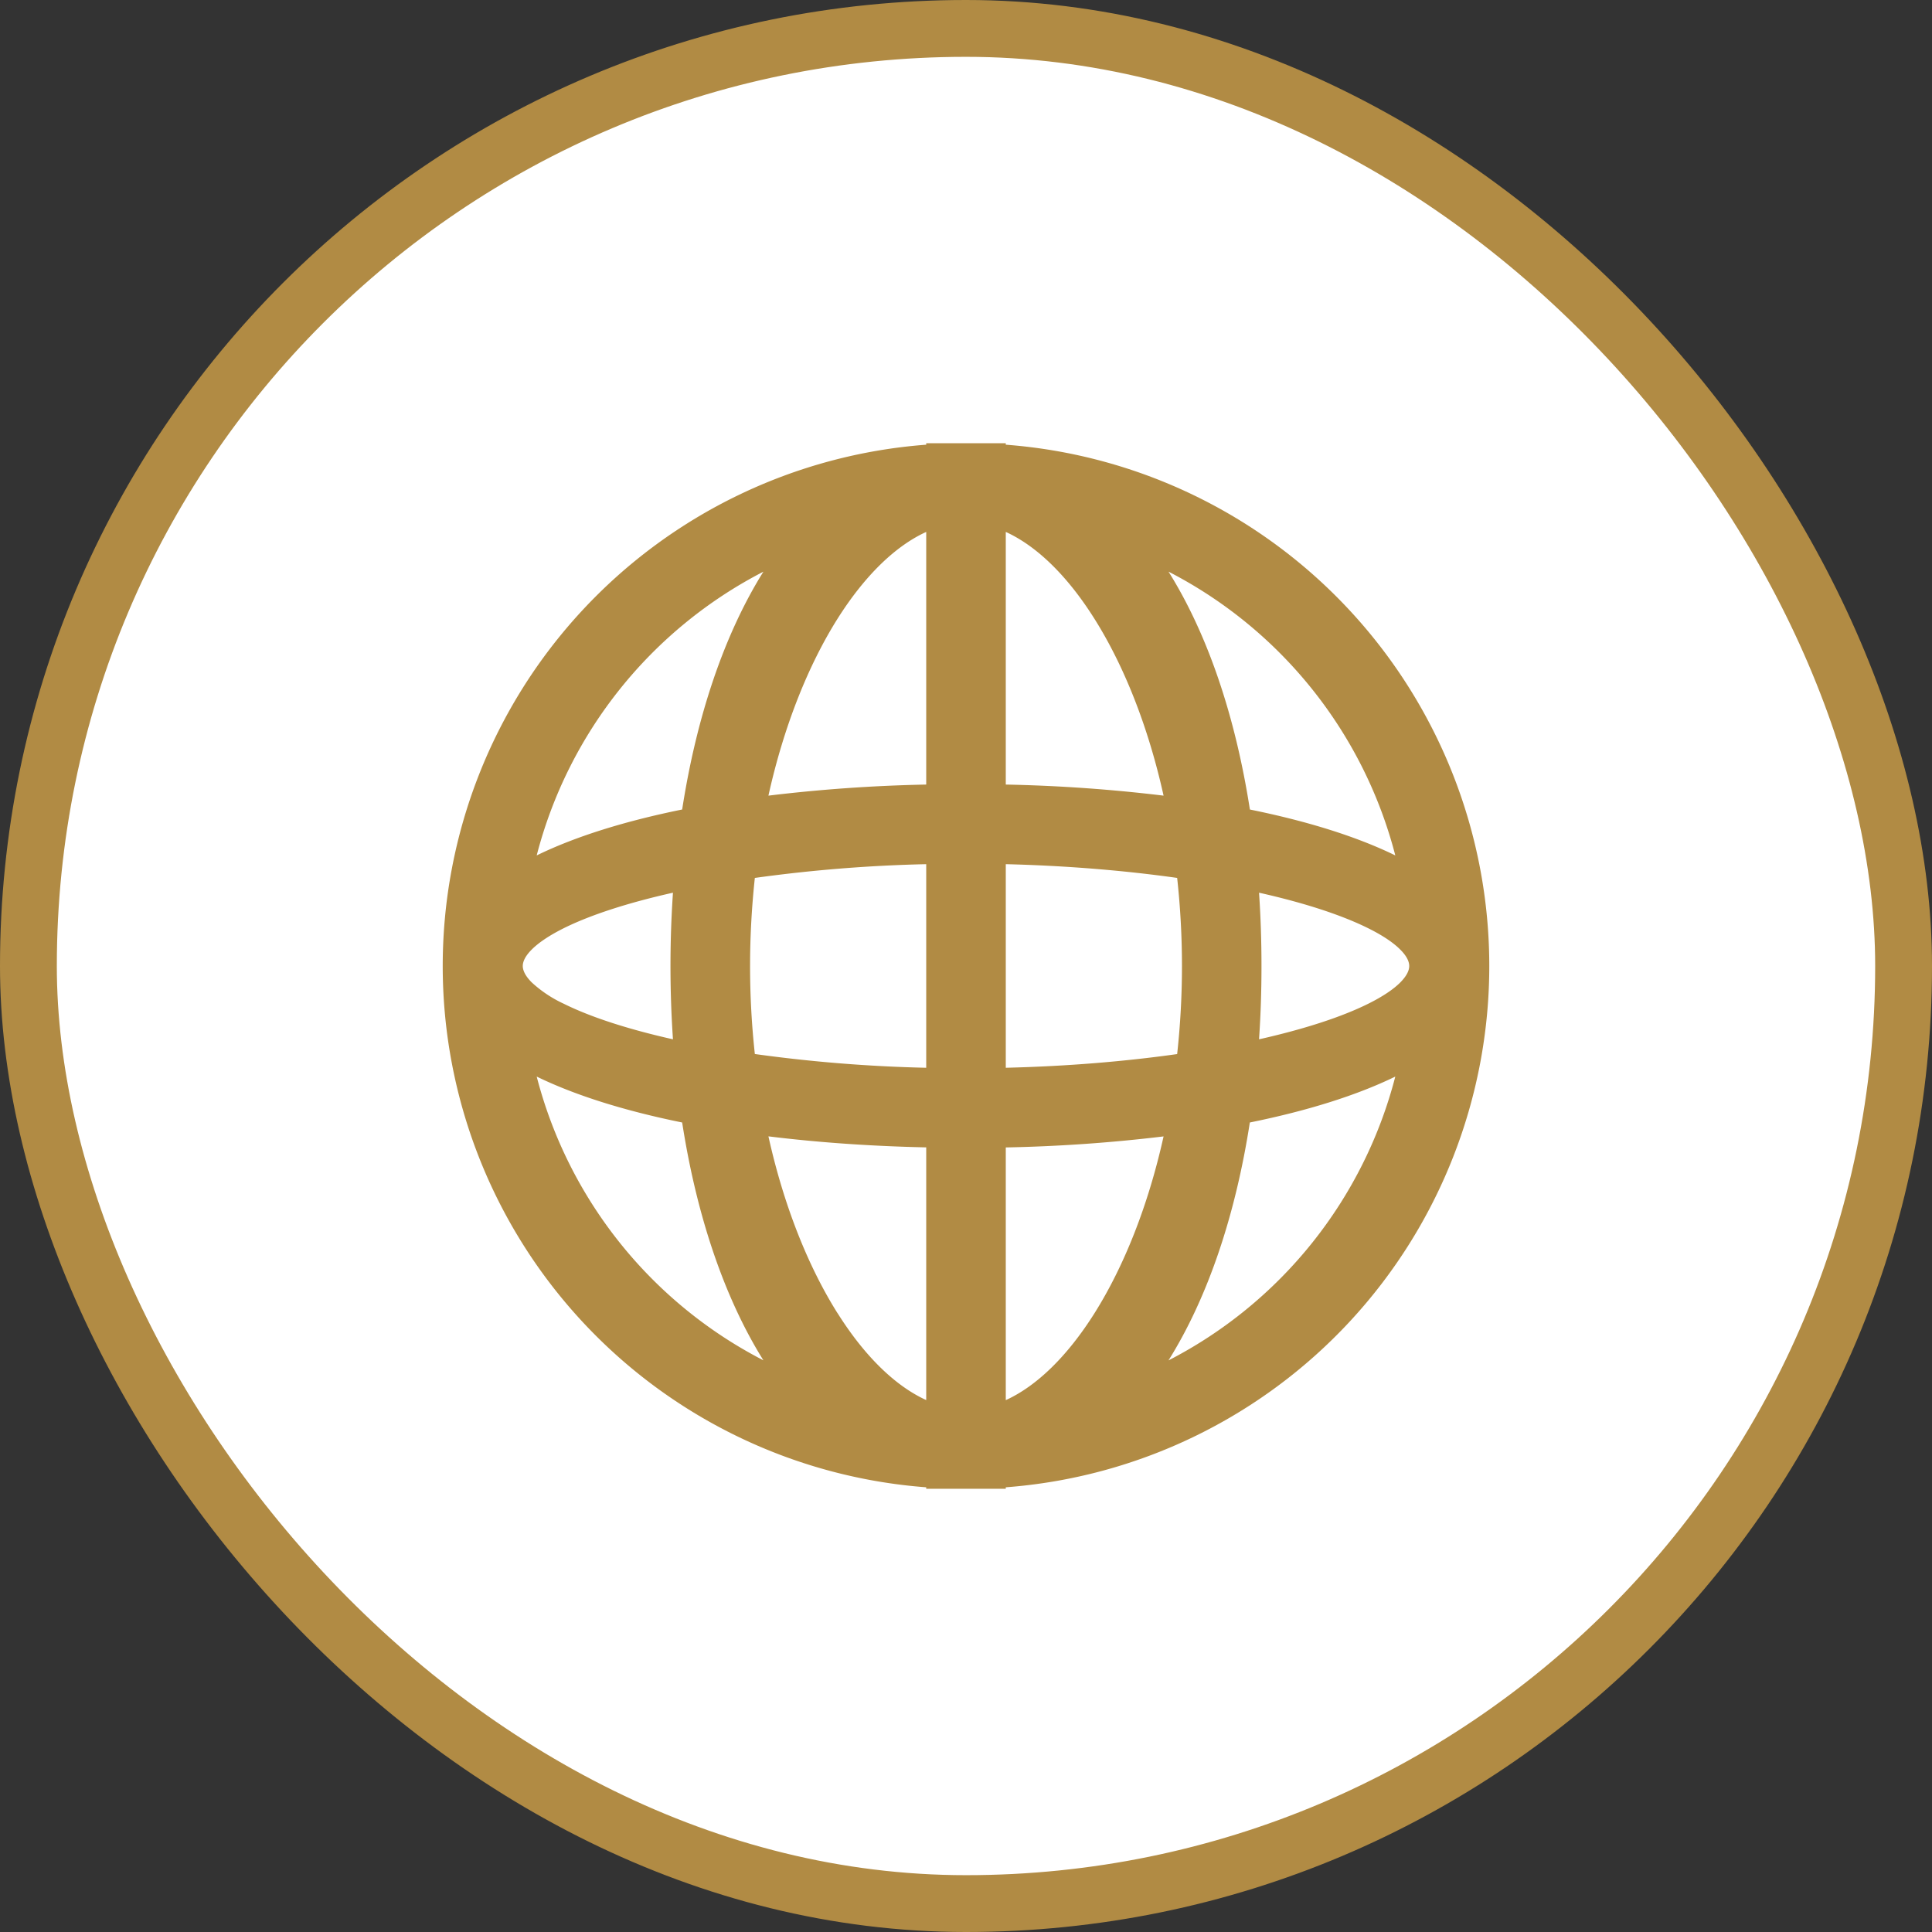
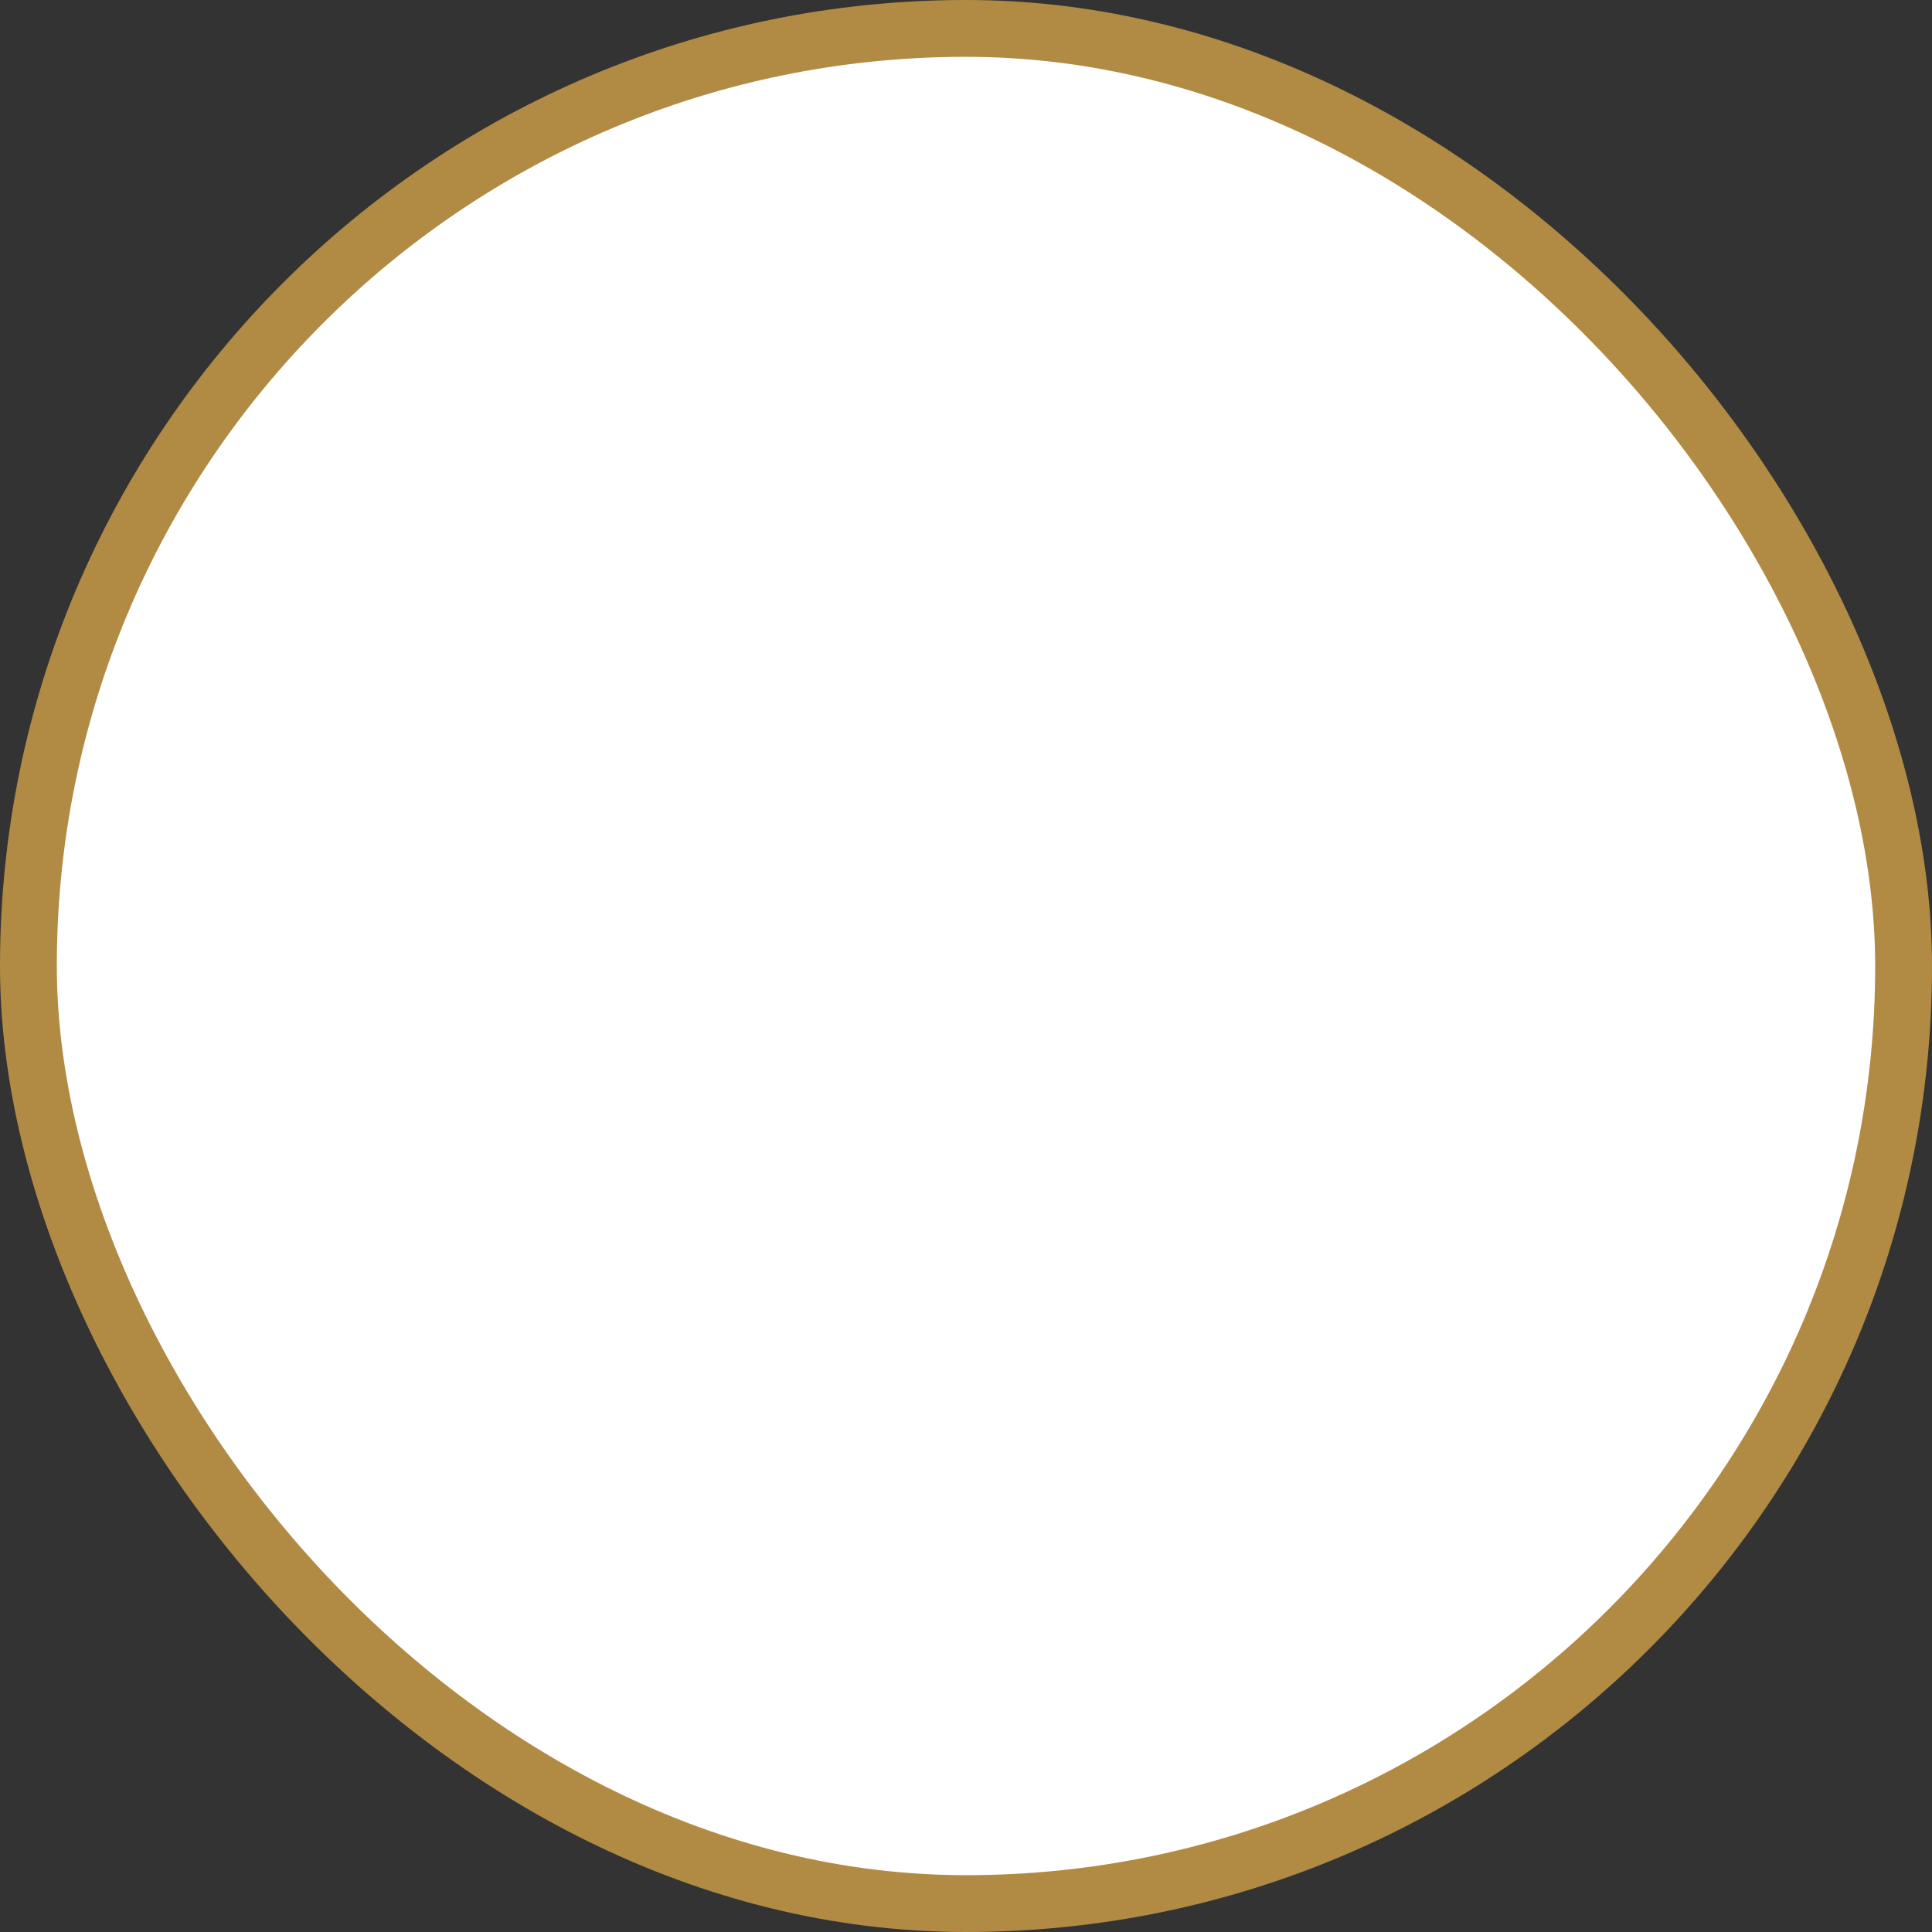
<svg xmlns="http://www.w3.org/2000/svg" width="34" height="34" viewBox="0 0 34 34" fill="none">
  <rect x="0" y="0" width="34" height="34" fill="#333333" stroke="none" />
  <rect x=".5" y=".5" width="33" height="33" rx="16.5" fill="#fff" stroke="#B18B44" />
-   <path fill-rule="evenodd" clip-rule="evenodd" d="M17.7 7.8h-1.4v.026a9.2 9.2 0 0 0 0 18.348v.026h1.4v-.026a9.2 9.2 0 0 0 0-18.348V7.8zm-1.4 6.007a27.63 27.63 0 0 0-2.777.195c.273-1.23.703-2.298 1.216-3.113.48-.76 1.02-1.282 1.561-1.528v4.446zm1.4 0V9.361c.541.246 1.082.768 1.56 1.528.514.815.944 1.883 1.217 3.113a27.63 27.63 0 0 0-2.777-.195zm-4.264-3.747a7.818 7.818 0 0 0-3.991 4.994c.686-.335 1.559-.605 2.56-.808.253-1.633.738-3.079 1.43-4.186zm8.56 4.186c-.254-1.633-.739-3.079-1.432-4.186a7.818 7.818 0 0 1 3.991 4.994c-.686-.335-1.558-.605-2.56-.808zM13.2 17c0-.53.03-1.049.084-1.55a26.11 26.11 0 0 1 3.016-.242v3.583a26.11 26.11 0 0 1-3.016-.242A14.26 14.26 0 0 1 13.2 17zm7.516 1.55c-.913.129-1.933.215-3.016.241v-3.583c1.083.027 2.103.113 3.016.242a14.234 14.234 0 0 1 0 3.1zM9.359 17.29c-.121-.12-.159-.219-.159-.29 0-.072.037-.169.158-.29.12-.12.307-.247.563-.375.463-.23 1.118-.445 1.922-.625a19.063 19.063 0 0 0 0 2.58c-.804-.18-1.459-.396-1.92-.625a2.186 2.186 0 0 1-.564-.375zM22.2 17c0-.438-.014-.868-.043-1.29.805.18 1.46.396 1.922.626.256.127.443.254.563.375.121.12.158.217.158.289 0 .072-.037.168-.158.29-.12.12-.307.247-.563.374-.462.23-1.117.445-1.922.626.029-.422.043-.853.043-1.29zm-8.764 6.94a7.818 7.818 0 0 1-3.991-4.994c.686.334 1.559.605 2.56.808.253 1.632.738 3.078 1.43 4.186zm7.128 0c.693-1.108 1.178-2.554 1.431-4.186 1.002-.203 1.874-.474 2.56-.808a7.818 7.818 0 0 1-3.99 4.994zm-5.825-.83c-.513-.815-.943-1.882-1.216-3.112.867.107 1.8.173 2.777.194v4.447c-.541-.246-1.082-.769-1.56-1.529zM17.7 24.64v-4.447a27.66 27.66 0 0 0 2.777-.194c-.273 1.23-.703 2.297-1.216 3.112-.479.76-1.02 1.283-1.561 1.529z" fill="#B18B44" />
</svg>